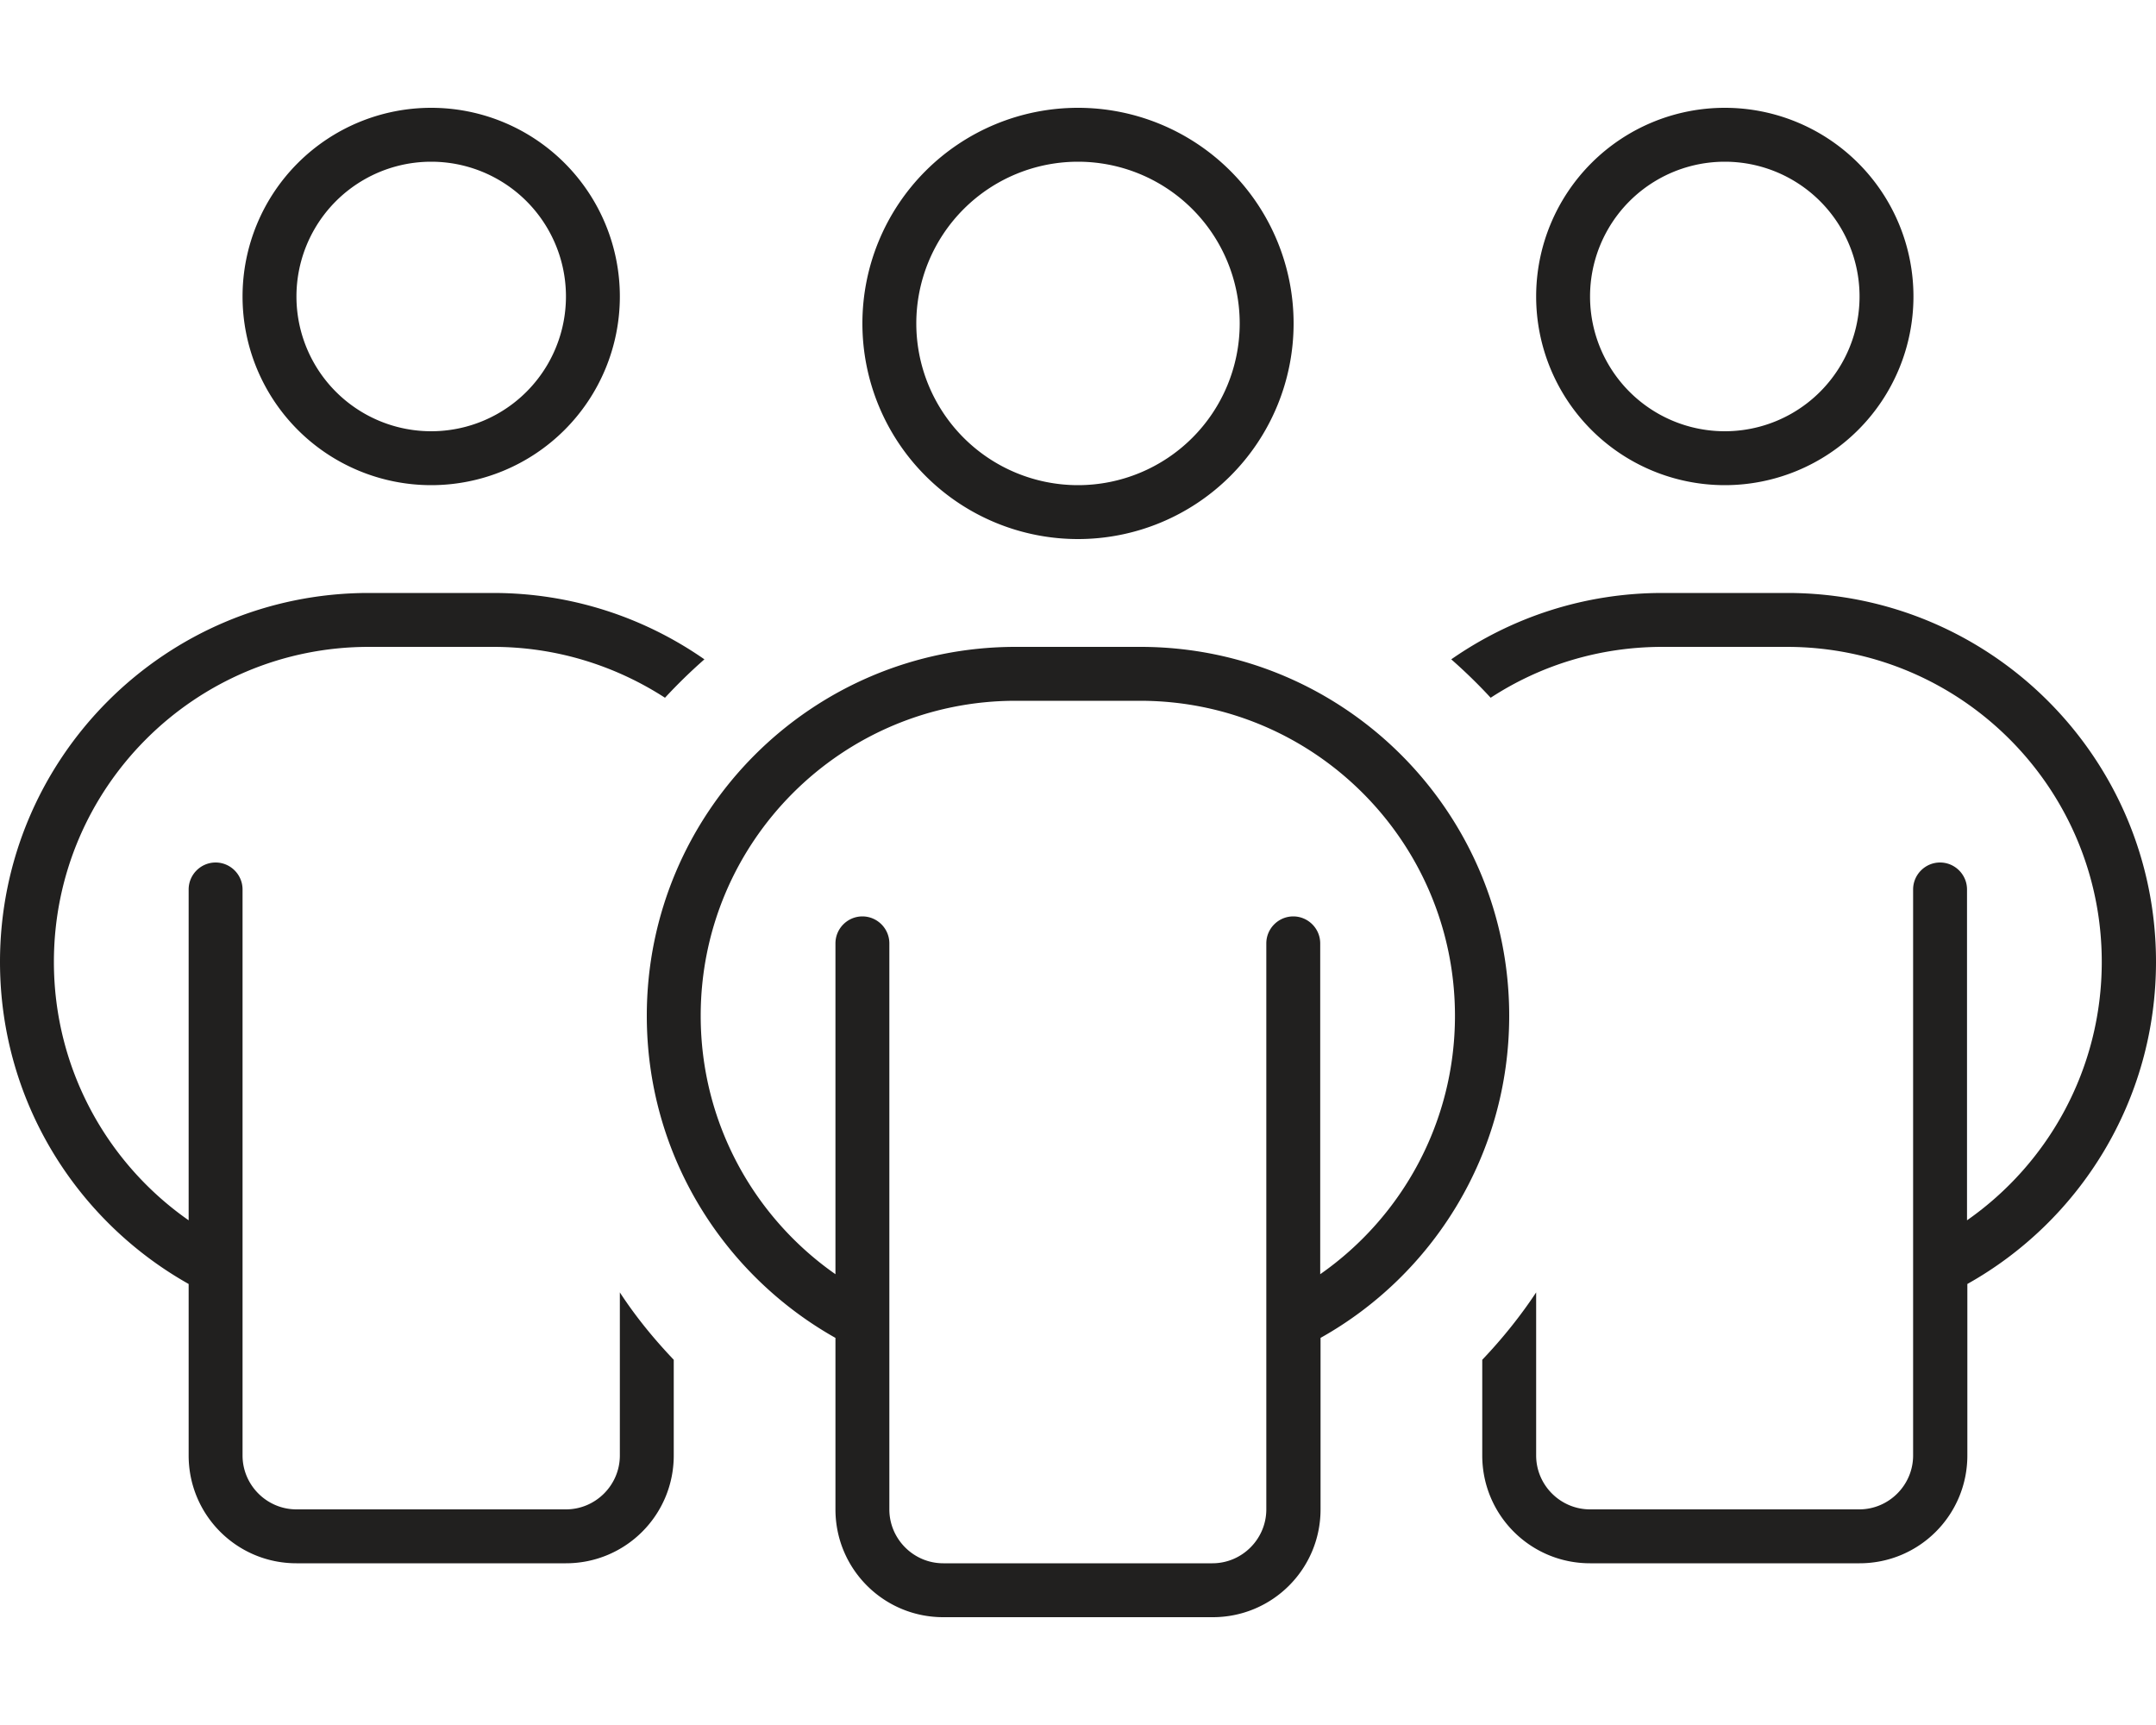
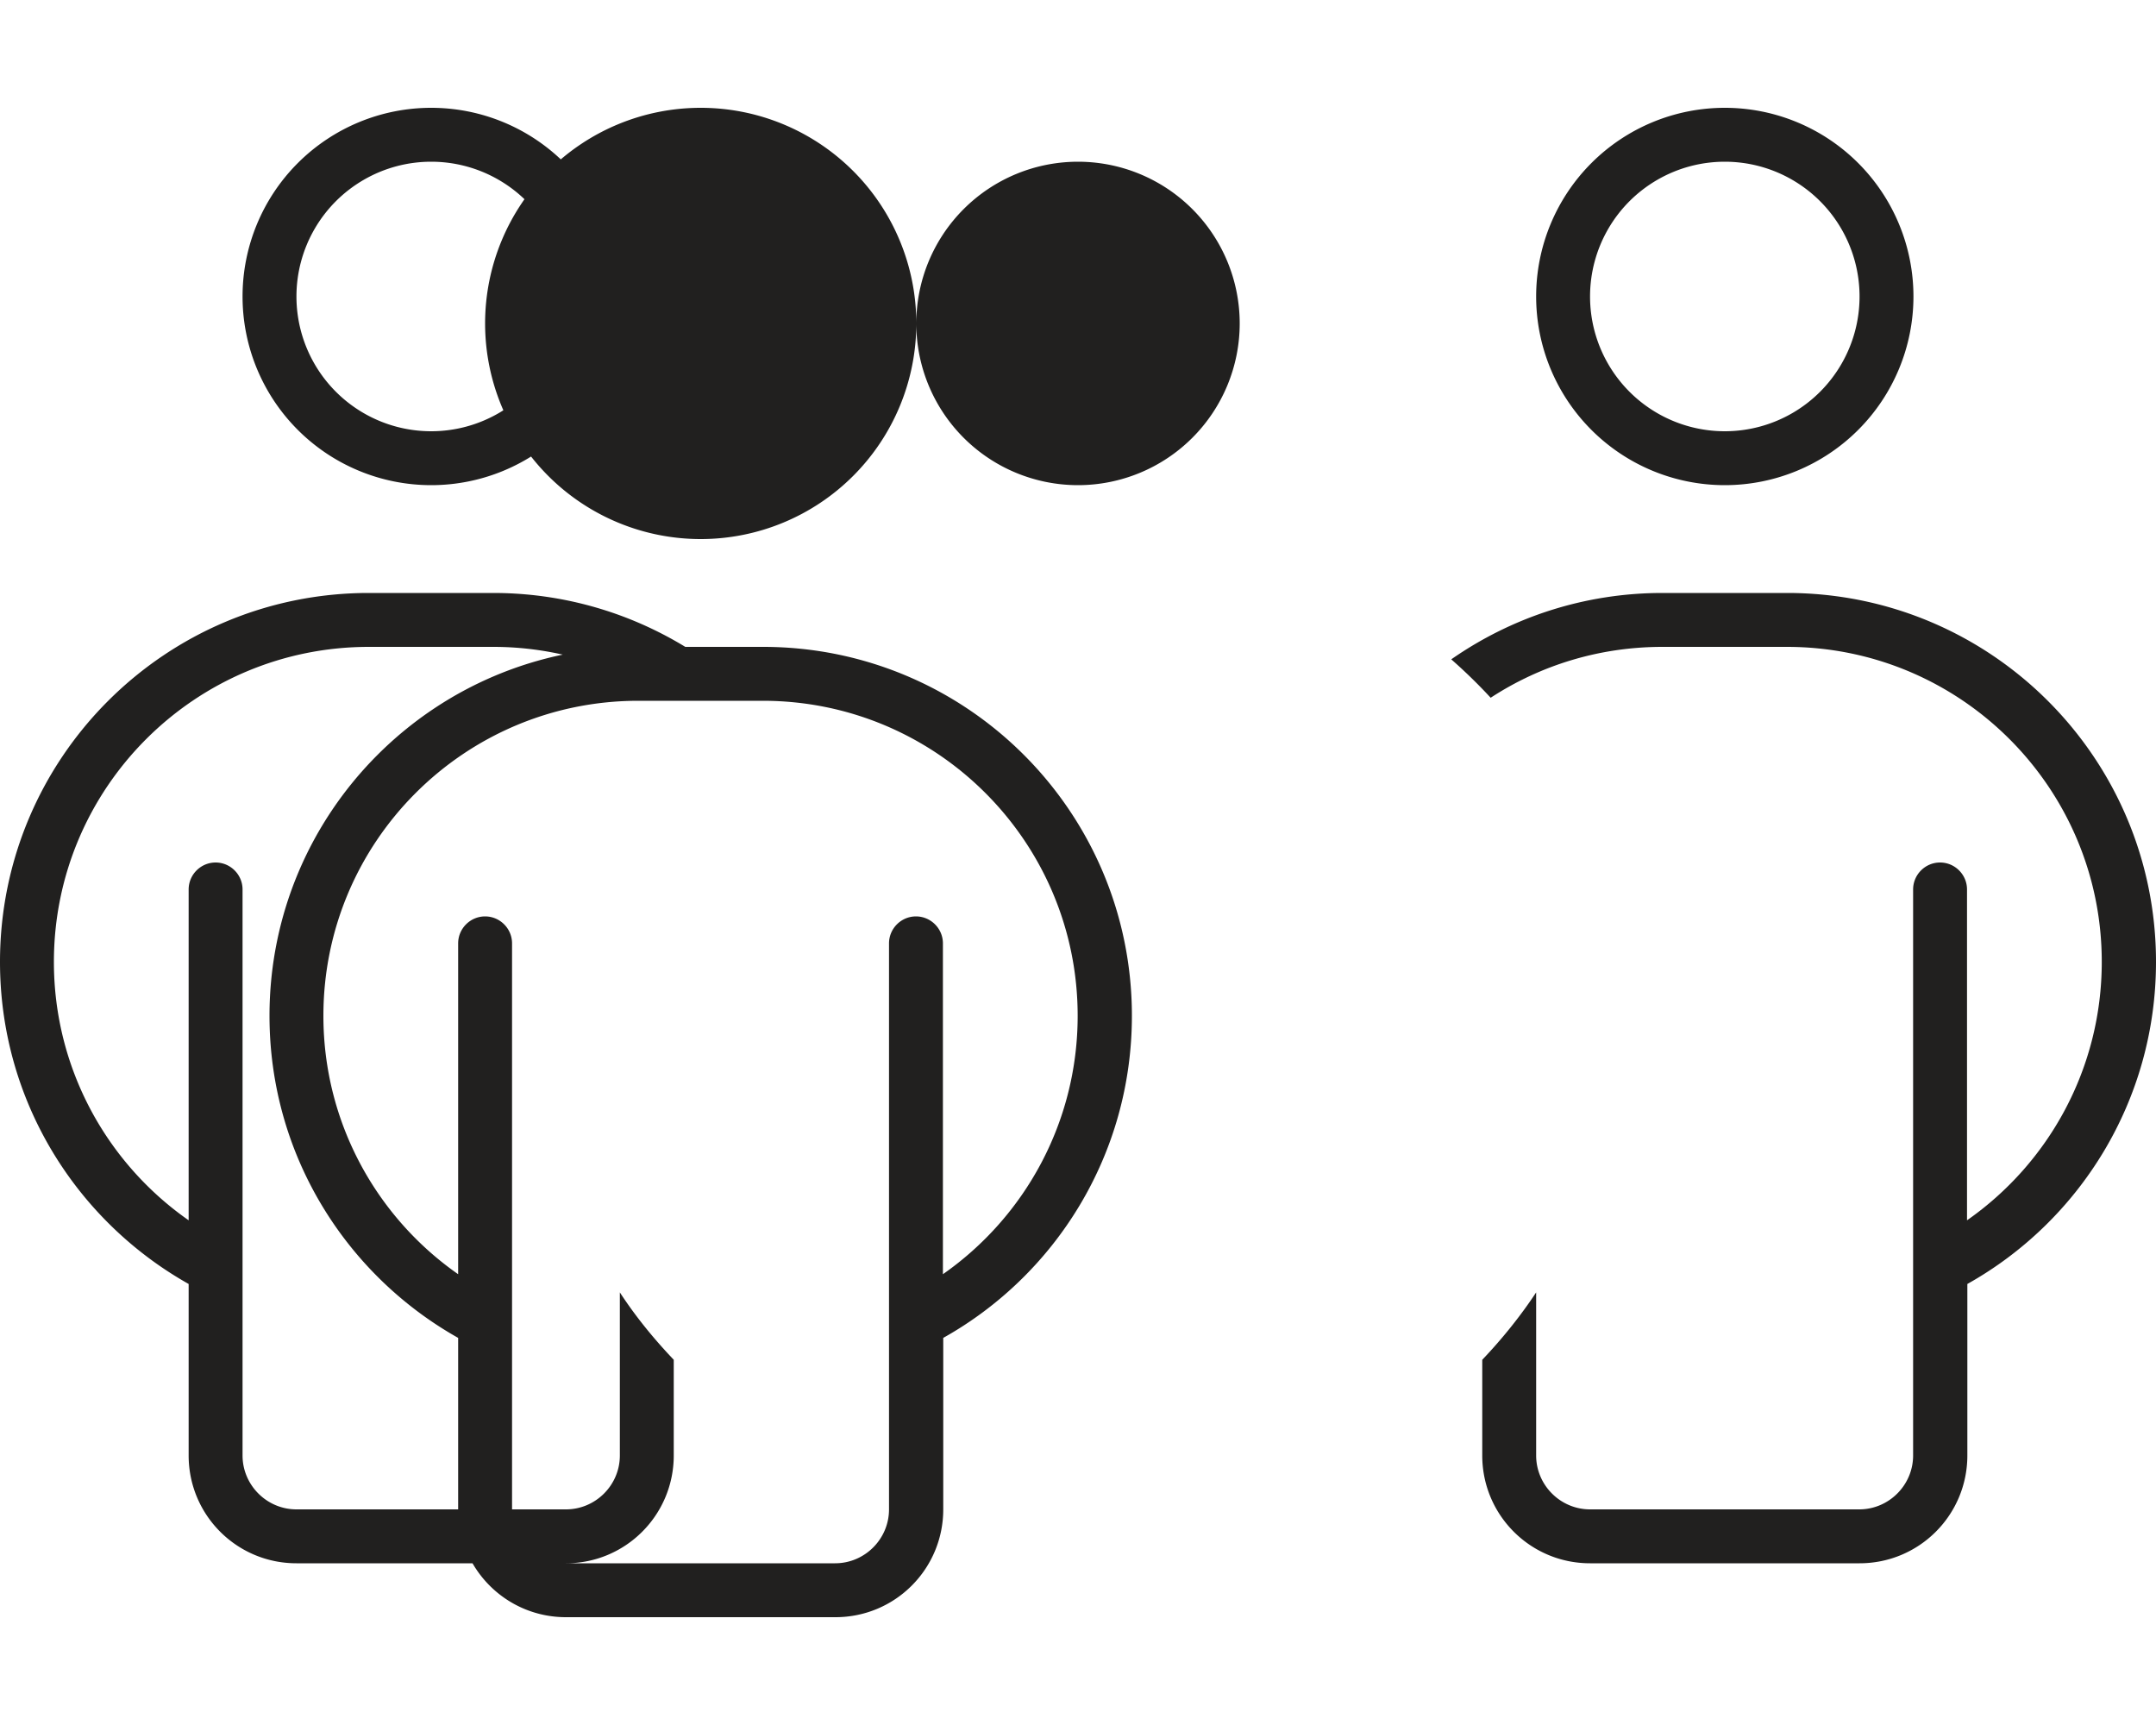
<svg xmlns="http://www.w3.org/2000/svg" viewBox="0 0 640 512">
-   <path d="m88 88a40 40 0 1 1 80 0 40 40 0 1 1 -80 0zm96 0a56 56 0 1 0 -112 0 56 56 0 1 0 112 0zm288 0a40 40 0 1 1 80 0 40 40 0 1 1 -80 0zm96 0a56 56 0 1 0 -112 0 56 56 0 1 0 112 0zm-504 168c-4.4 0-8 3.6-8 8v98.2c-24.2-16.9-40-45-40-76.7 0-51.7 41.9-93.5 93.5-93.5h36.9c18.8 0 36.3 5.6 51 15.1 3.7-4 7.6-7.8 11.7-11.4-17.8-12.4-39.4-19.7-62.7-19.7h-36.9c-60.5 0-109.5 49-109.5 109.5 0 41.1 22.6 76.8 56 95.6v50.9c0 17.7 14.3 32 32 32h80c17.7 0 32-14.3 32-32v-28.4c-5.9-6.2-11.3-12.8-16-20v48.4c0 8.8-7.2 16-16 16h-80c-8.8 0-16-7.2-16-16v-168c0-4.4-3.6-8-8-8zm376 176c0 17.7 14.3 32 32 32h80c17.7 0 32-14.3 32-32v-50.9c33.4-18.7 56-54.5 56-95.6 0-60.5-49-109.5-109.5-109.5h-37c-23.3 0-44.9 7.3-62.7 19.7 4.1 3.6 8 7.4 11.7 11.4 14.7-9.6 32.2-15.1 51-15.1h36.9c51.7 0 93.5 41.9 93.5 93.5 0 31.7-15.8 59.8-40 76.7v-98.2c0-4.4-3.6-8-8-8s-8 3.6-8 8v168c0 8.8-7.2 16-16 16h-79.9c-8.8 0-16-7.2-16-16v-48.4c-4.7 7.1-10.1 13.8-16 20zm-168-336a48 48 0 1 1 96 0 48 48 0 1 1 -96 0zm112 0a64 64 0 1 0 -128 0 64 64 0 1 0 128 0zm-128 176c-4.4 0-8 3.6-8 8v98.2c-24.2-16.9-40-45-40-76.7 0-51.7 41.9-93.5 93.5-93.5h36.9c51.7 0 93.5 41.9 93.5 93.5 0 31.7-15.8 59.8-40 76.7v-98.2c0-4.4-3.6-8-8-8s-8 3.6-8 8v168c0 8.8-7.2 16-16 16h-79.9c-8.8 0-16-7.2-16-16v-168c0-4.4-3.6-8-8-8zm-8 125.1v50.9c0 17.7 14.3 32 32 32h80c17.7 0 32-14.3 32-32v-50.9c33.4-18.7 56-54.5 56-95.6 0-60.5-49-109.5-109.5-109.5h-37c-60.5 0-109.5 49-109.5 109.5 0 41.1 22.6 76.8 56 95.6z" fill="#21201f" />
+   <path d="m88 88a40 40 0 1 1 80 0 40 40 0 1 1 -80 0zm96 0a56 56 0 1 0 -112 0 56 56 0 1 0 112 0zm288 0a40 40 0 1 1 80 0 40 40 0 1 1 -80 0zm96 0a56 56 0 1 0 -112 0 56 56 0 1 0 112 0zm-504 168c-4.4 0-8 3.6-8 8v98.2c-24.2-16.9-40-45-40-76.7 0-51.7 41.9-93.5 93.5-93.5h36.9c18.8 0 36.3 5.6 51 15.1 3.7-4 7.6-7.8 11.7-11.4-17.8-12.4-39.4-19.7-62.7-19.7h-36.9c-60.5 0-109.5 49-109.5 109.5 0 41.1 22.6 76.8 56 95.6v50.9c0 17.7 14.3 32 32 32h80c17.7 0 32-14.3 32-32v-28.4c-5.9-6.2-11.3-12.8-16-20v48.4c0 8.8-7.2 16-16 16h-80c-8.8 0-16-7.2-16-16v-168c0-4.4-3.6-8-8-8zm376 176c0 17.7 14.3 32 32 32h80c17.7 0 32-14.3 32-32v-50.9c33.4-18.7 56-54.5 56-95.6 0-60.5-49-109.5-109.5-109.5h-37c-23.3 0-44.9 7.3-62.7 19.7 4.1 3.6 8 7.4 11.7 11.4 14.7-9.6 32.2-15.1 51-15.1h36.9c51.7 0 93.5 41.9 93.5 93.5 0 31.7-15.8 59.8-40 76.7v-98.2c0-4.4-3.6-8-8-8s-8 3.6-8 8v168c0 8.8-7.2 16-16 16h-79.9c-8.8 0-16-7.2-16-16v-48.4c-4.7 7.1-10.1 13.8-16 20zm-168-336a48 48 0 1 1 96 0 48 48 0 1 1 -96 0za64 64 0 1 0 -128 0 64 64 0 1 0 128 0zm-128 176c-4.4 0-8 3.6-8 8v98.2c-24.2-16.9-40-45-40-76.7 0-51.7 41.9-93.5 93.5-93.5h36.9c51.7 0 93.5 41.9 93.5 93.5 0 31.7-15.8 59.8-40 76.7v-98.2c0-4.4-3.6-8-8-8s-8 3.6-8 8v168c0 8.8-7.2 16-16 16h-79.9c-8.8 0-16-7.2-16-16v-168c0-4.4-3.6-8-8-8zm-8 125.1v50.9c0 17.7 14.3 32 32 32h80c17.7 0 32-14.3 32-32v-50.9c33.4-18.7 56-54.5 56-95.6 0-60.5-49-109.5-109.5-109.5h-37c-60.5 0-109.5 49-109.5 109.5 0 41.1 22.6 76.8 56 95.6z" fill="#21201f" />
</svg>